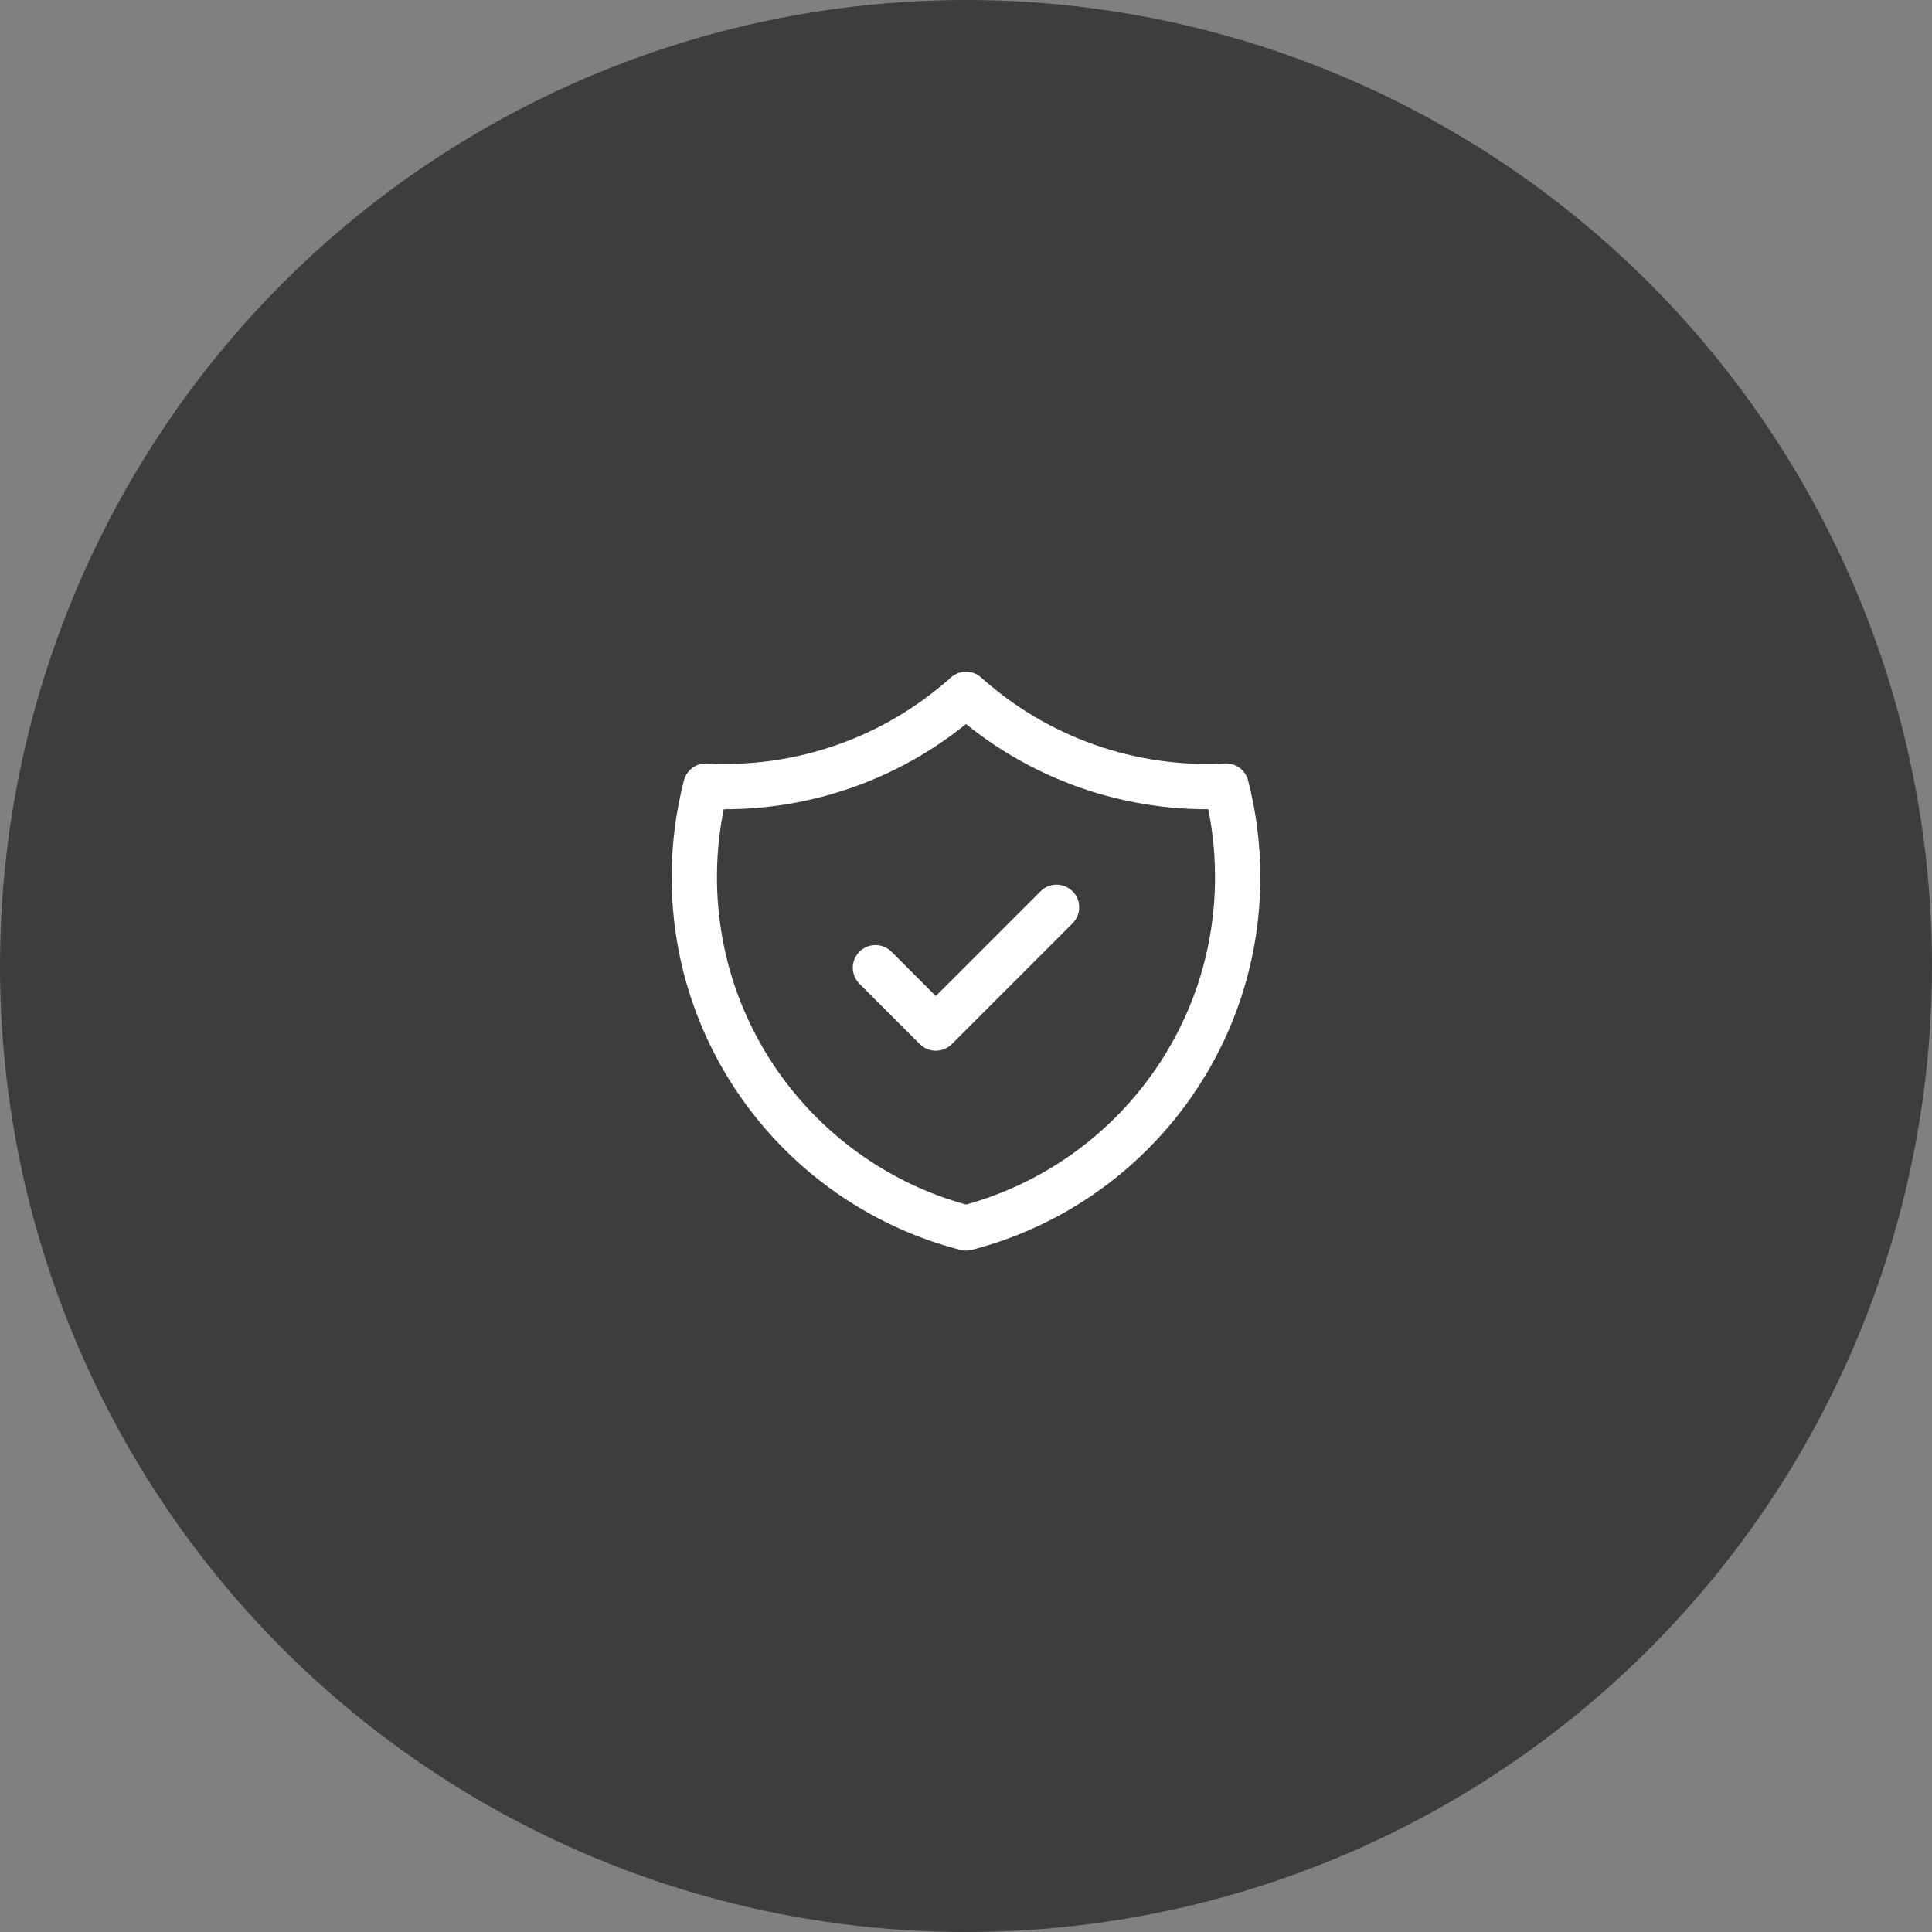
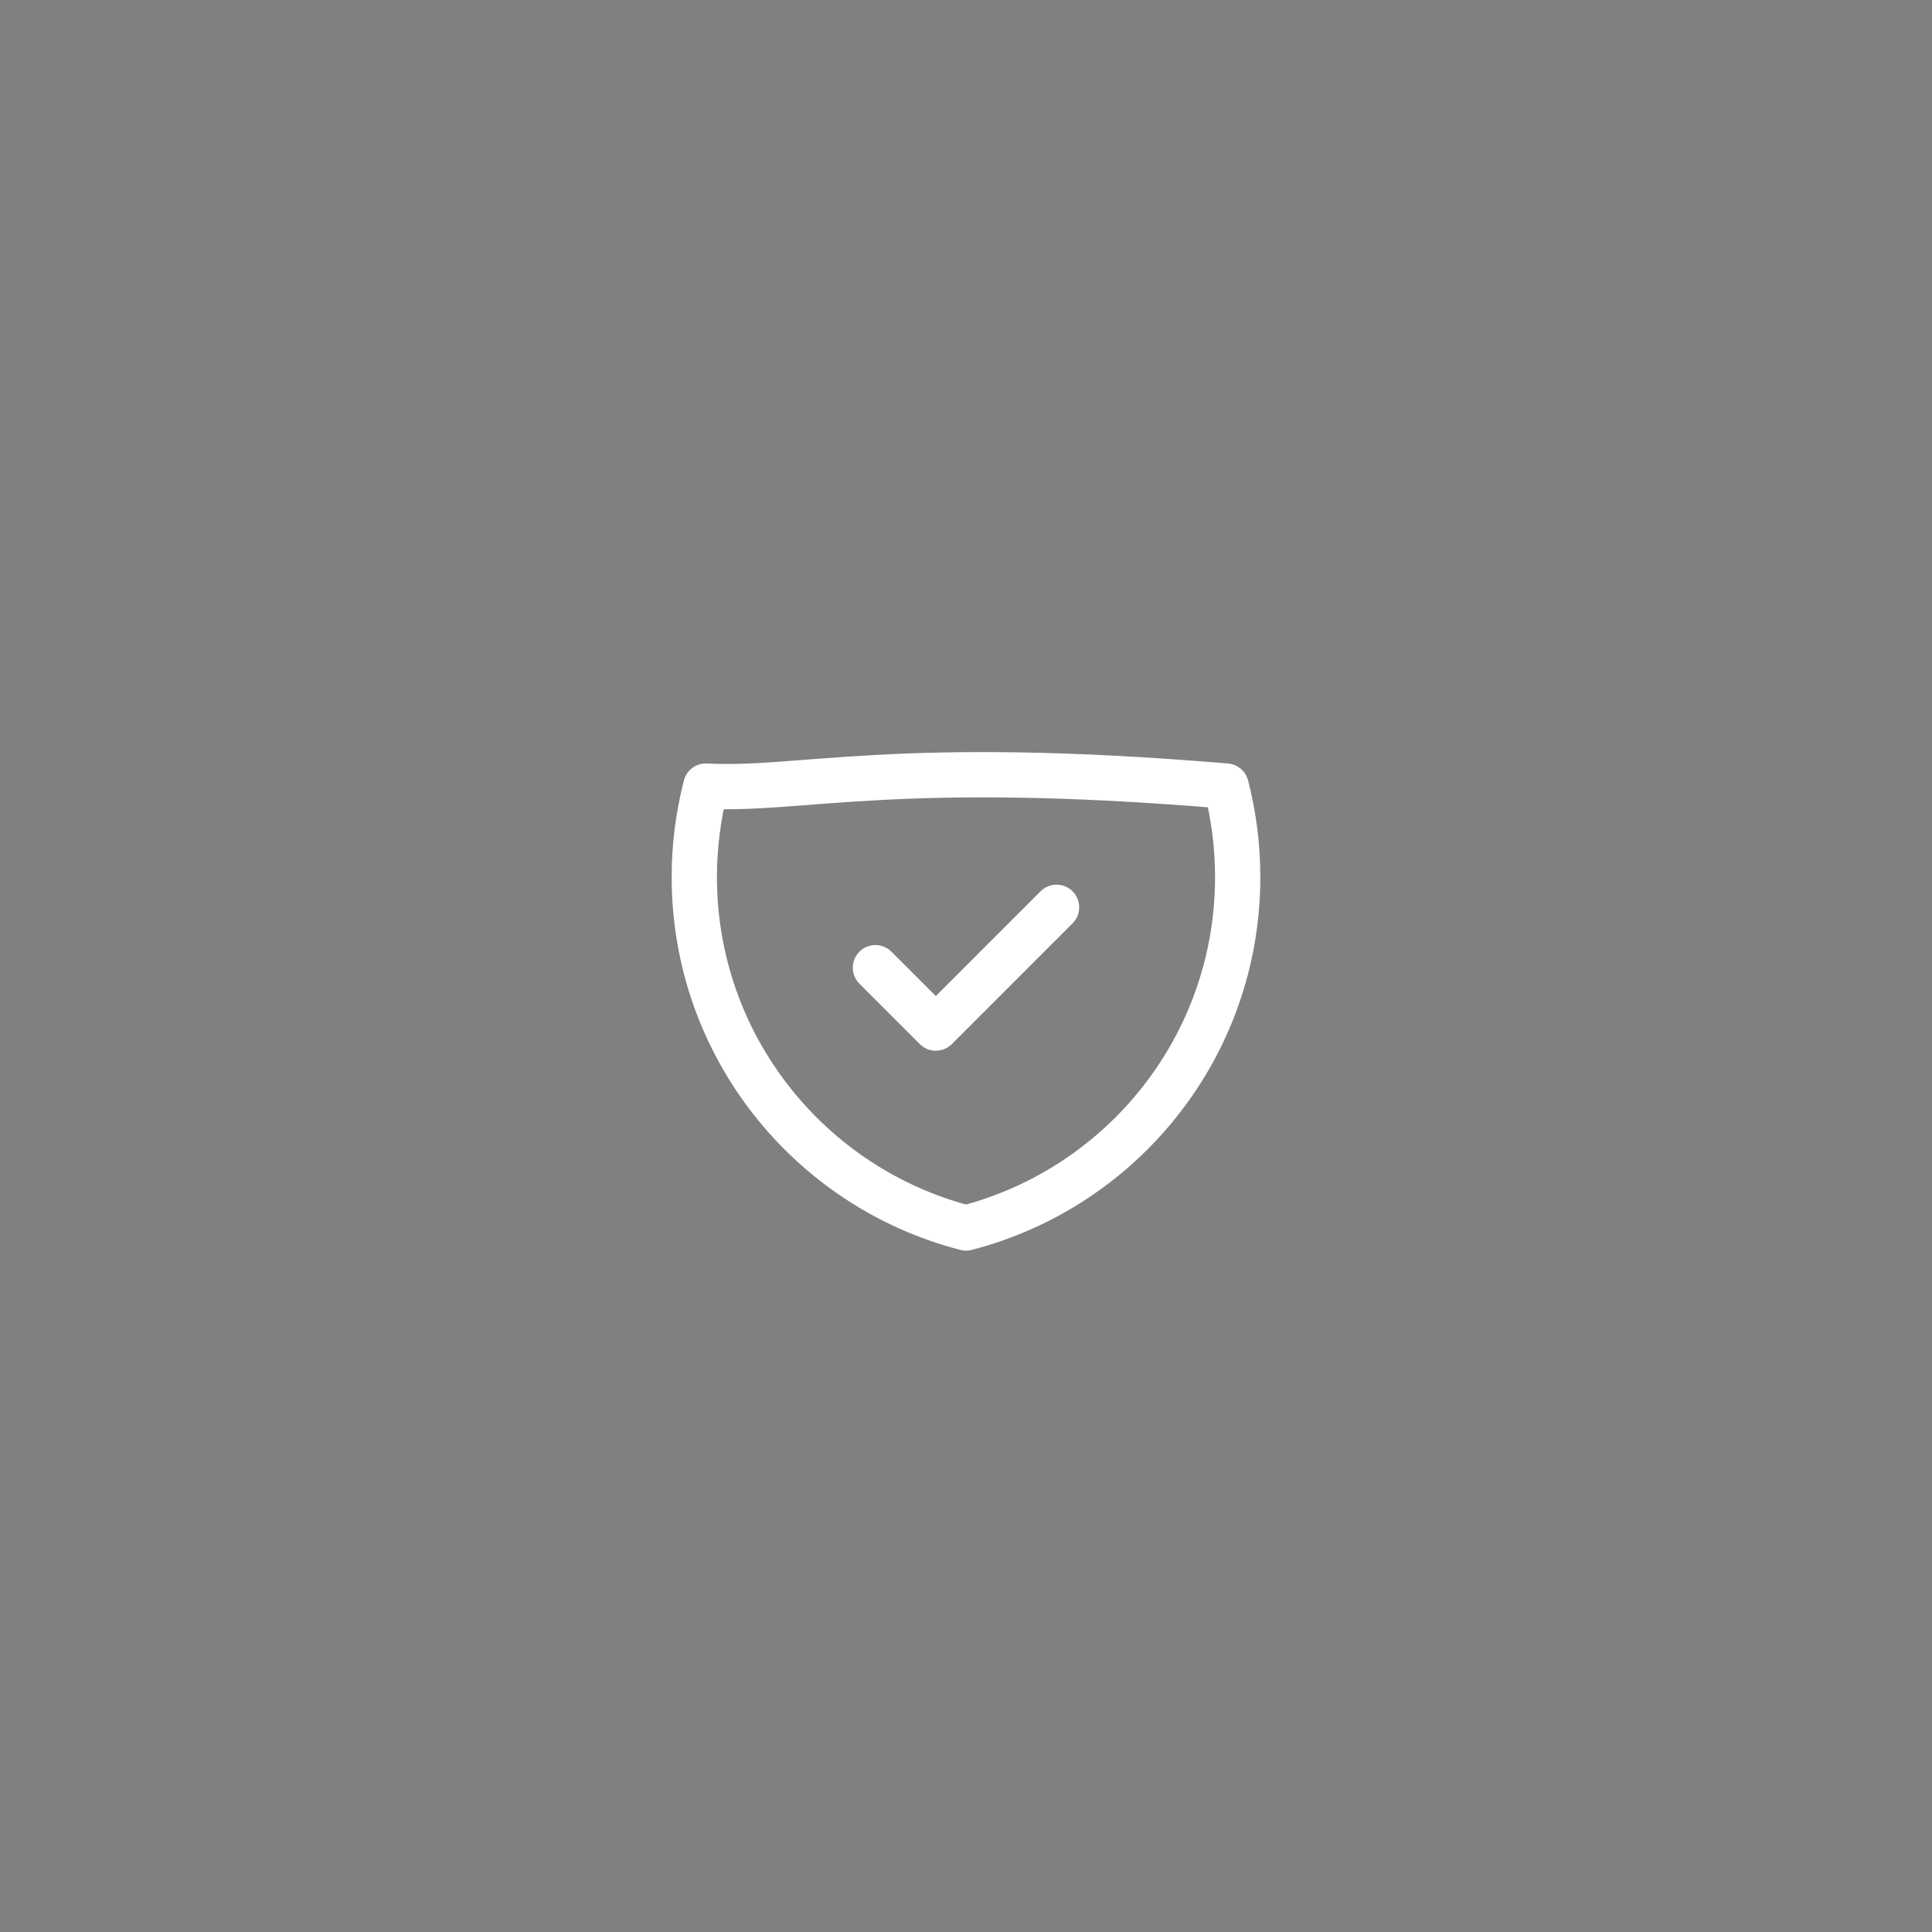
<svg xmlns="http://www.w3.org/2000/svg" width="64" height="64" viewBox="0 0 64 64" fill="none">
  <rect x="0" y="0" width="64" height="64" fill="#808080" stroke="none" />
-   <circle cx="32" cy="32" r="32" fill="#3D3D3D" />
-   <path d="M29 32.056L31 34.056L35 30.056M40.618 26.04C37.456 26.208 34.357 25.115 32 23C29.643 25.115 26.544 26.208 23.382 26.04C23.128 27.025 22.999 28.039 23 29.056C23 34.647 26.824 39.346 32 40.678C37.176 39.346 41 34.648 41 29.056C41 28.014 40.867 27.004 40.618 26.04Z" stroke="white" stroke-width="1.5" stroke-linecap="round" stroke-linejoin="round" />
+   <path d="M29 32.056L31 34.056L35 30.056M40.618 26.04C29.643 25.115 26.544 26.208 23.382 26.04C23.128 27.025 22.999 28.039 23 29.056C23 34.647 26.824 39.346 32 40.678C37.176 39.346 41 34.648 41 29.056C41 28.014 40.867 27.004 40.618 26.04Z" stroke="white" stroke-width="1.5" stroke-linecap="round" stroke-linejoin="round" />
</svg>